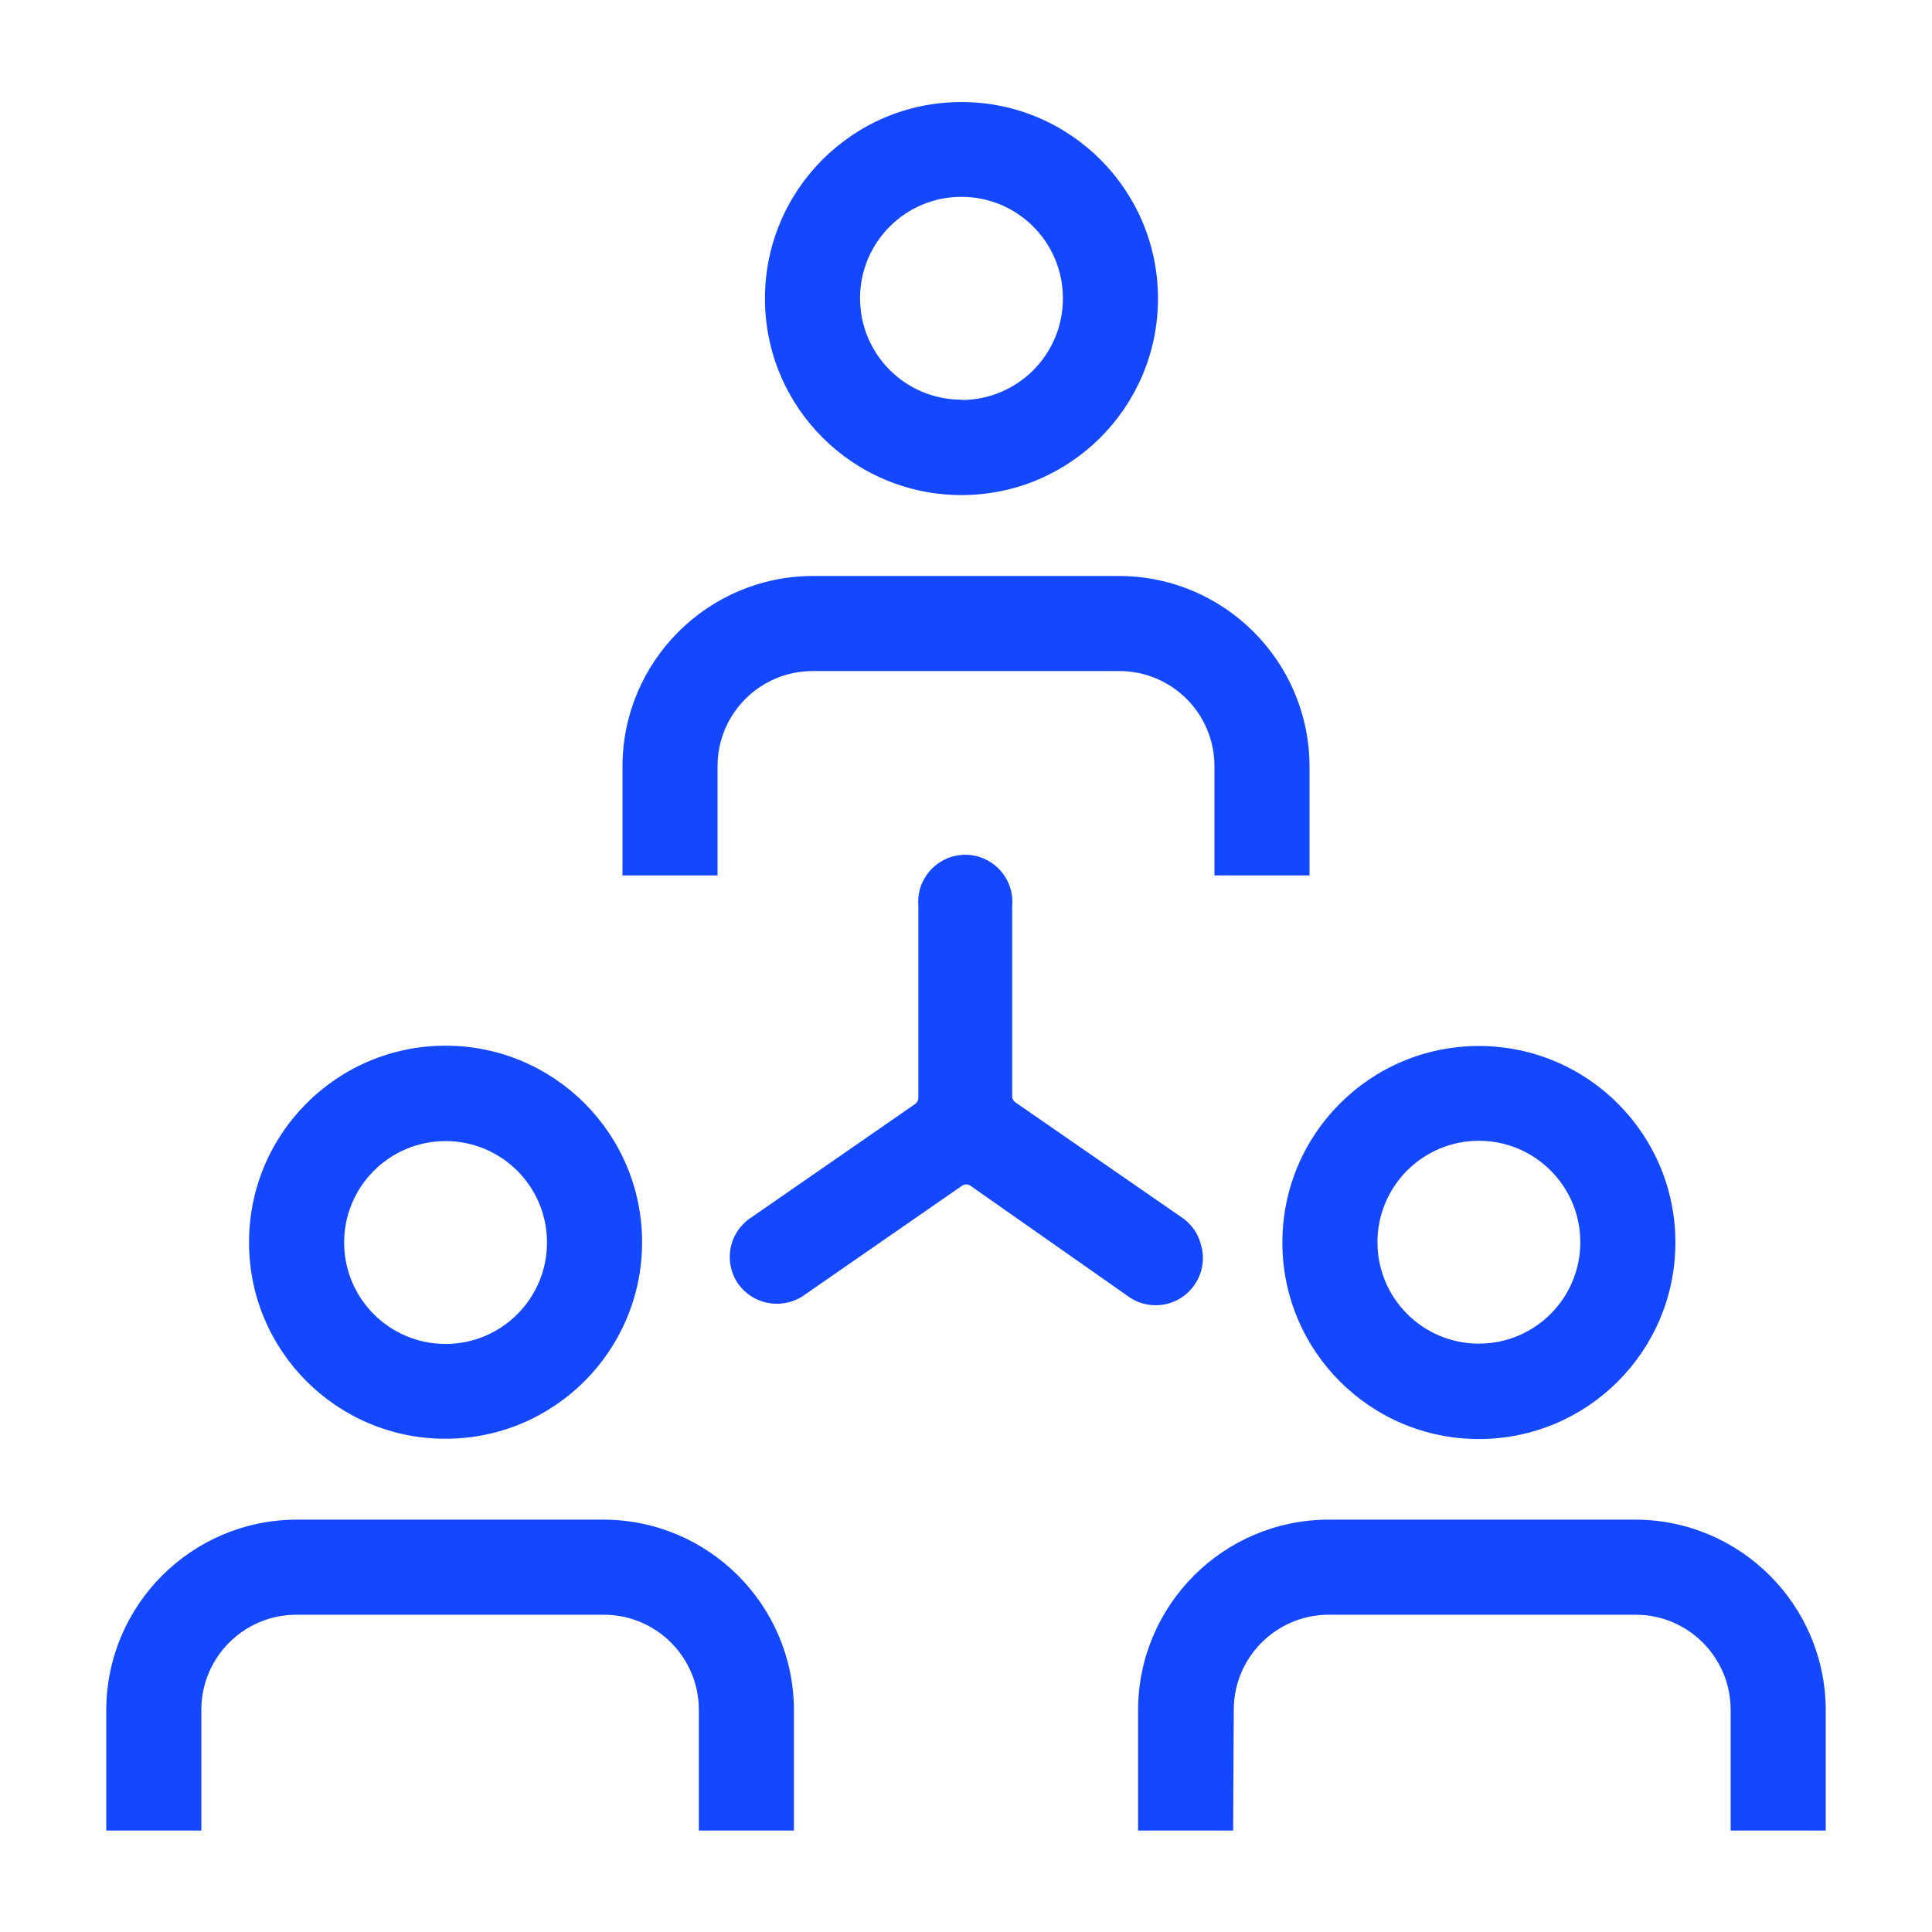
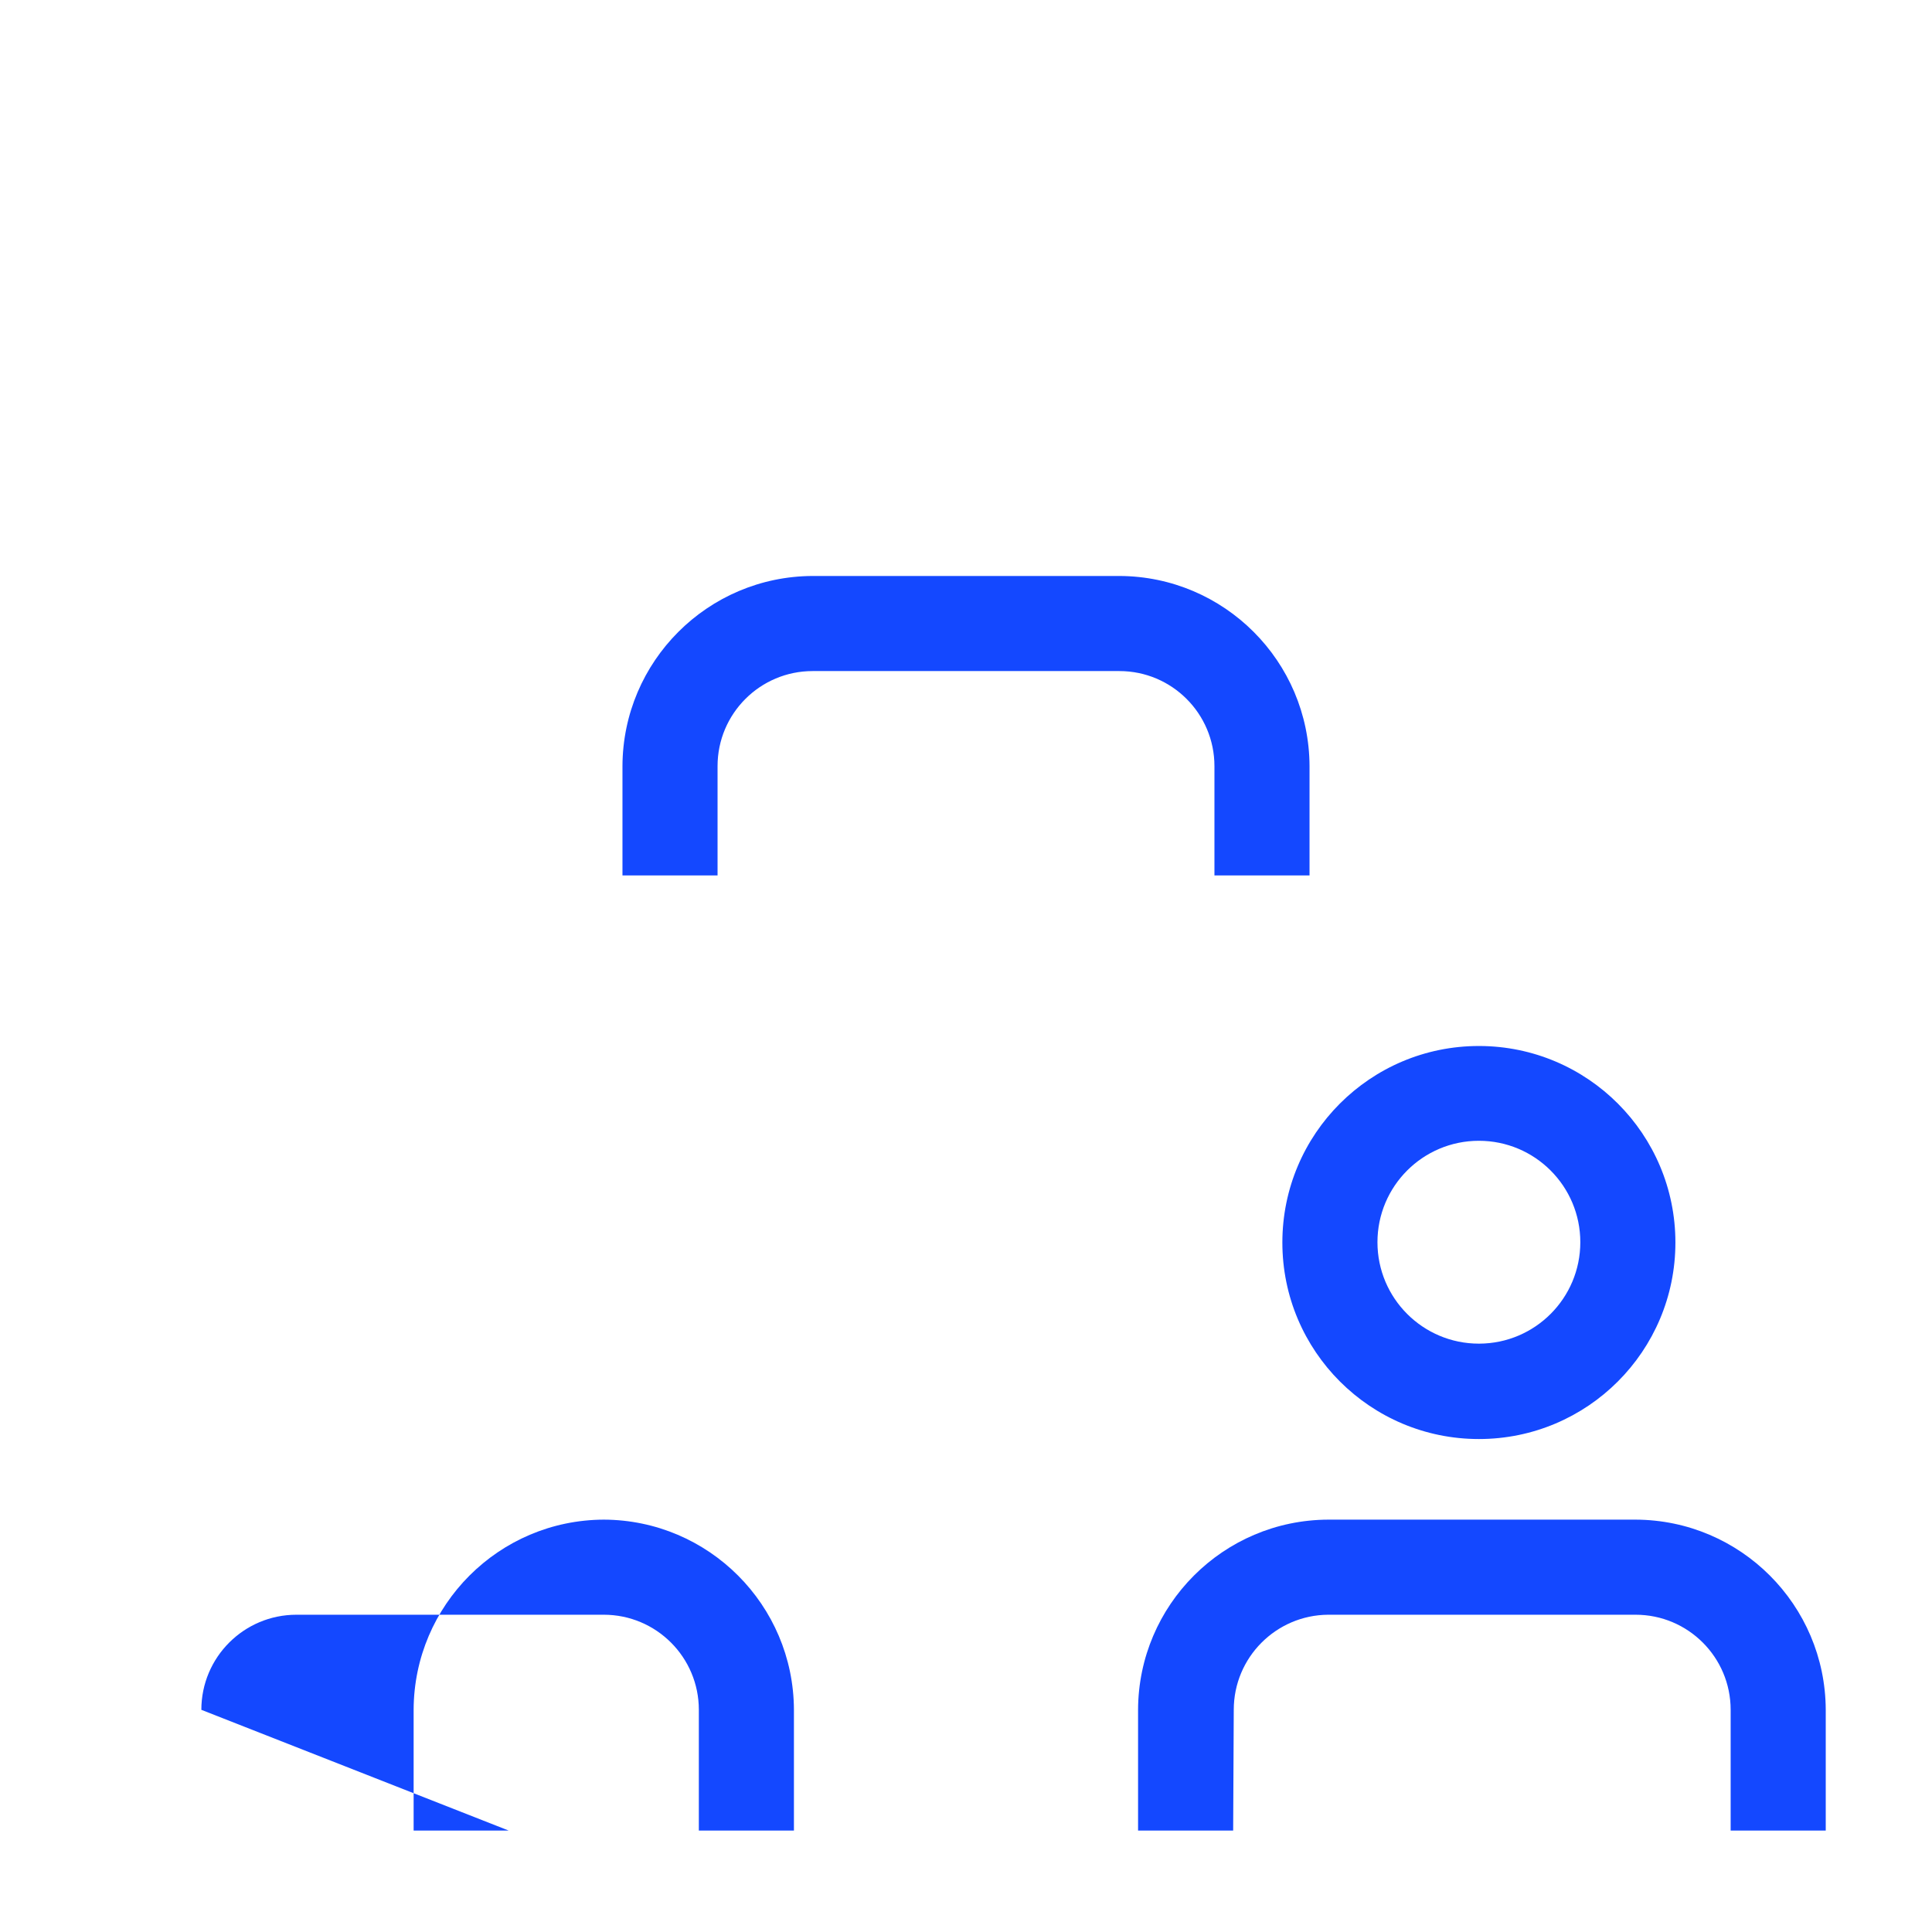
<svg xmlns="http://www.w3.org/2000/svg" version="1.1" width="32" height="32" viewBox="0 0 32 32" fill="#1448FF">
  <title>team-structure-hierarchy</title>
  <path d="M11.885 12.69c0-0.87 0.705-1.575 1.575-1.575v0h5.080c0.87 0 1.575 0.705 1.575 1.575v0 1.81h1.575v-1.81c-0.006-1.737-1.413-3.144-3.149-3.15h-5.081c-1.737 0.006-3.144 1.413-3.15 3.149v1.811h1.575z" />
-   <path d="M3.335 28.32c0-0.87 0.705-1.575 1.575-1.575v0h5.090c0.87 0 1.575 0.705 1.575 1.575v0 2h1.575v-2c-0.006-1.737-1.413-3.144-3.149-3.15h-5.091c-1.737 0.006-3.144 1.413-3.15 3.149v2.001h1.575z" />
-   <path d="M19.9 20.655c-0.042-0.211-0.166-0.387-0.337-0.498l-0.003-0.002-2.74-1.895c-0.033-0.022-0.055-0.058-0.055-0.1v-3.16c0.002-0.019 0.003-0.040 0.003-0.062 0-0.431-0.349-0.78-0.78-0.78s-0.78 0.349-0.78 0.78c0 0.022 0.001 0.044 0.003 0.065l-0-0.003v3.185c-0.001 0.044-0.024 0.083-0.059 0.105l-0.001 0-2.7 1.87c-0.22 0.14-0.364 0.383-0.364 0.66 0 0.154 0.045 0.297 0.121 0.418l-0.002-0.003c0.143 0.218 0.386 0.359 0.662 0.359 0.155 0 0.299-0.044 0.421-0.121l-0.003 0.002 2.655-1.84c0.018-0.011 0.039-0.018 0.063-0.018s0.045 0.007 0.063 0.018l-0-0 2.66 1.865c0.118 0.075 0.261 0.119 0.415 0.119 0.277 0 0.52-0.144 0.658-0.361l0.002-0.003c0.076-0.118 0.122-0.263 0.122-0.418 0-0.065-0.008-0.127-0.023-0.187l0.001 0.005z" />
+   <path d="M3.335 28.32c0-0.87 0.705-1.575 1.575-1.575v0h5.090c0.87 0 1.575 0.705 1.575 1.575v0 2h1.575v-2c-0.006-1.737-1.413-3.144-3.149-3.15c-1.737 0.006-3.144 1.413-3.15 3.149v2.001h1.575z" />
  <path d="M20.435 28.32c0 0 0-0 0-0 0-0.866 0.699-1.569 1.564-1.575h5.091c0.87 0 1.575 0.705 1.575 1.575v0 2h1.575v-2c-0.006-1.737-1.413-3.144-3.149-3.15h-5.091c-1.737 0.006-3.144 1.413-3.15 3.149v2.001h1.575z" />
-   <path d="M15.93 1.69c-0.002 0-0.003 0-0.005 0-1.798 0-3.255 1.457-3.255 3.255s1.457 3.255 3.255 3.255c1.798 0 3.255-1.457 3.255-3.255v0c0 0 0 0 0 0 0-1.796-1.454-3.252-3.25-3.255h-0zM15.93 6.62c-0.002 0-0.003 0-0.005 0-0.928 0-1.68-0.752-1.68-1.68s0.752-1.68 1.68-1.68c0.928 0 1.68 0.752 1.68 1.68v0c0 0.002 0 0.003 0 0.005 0 0.926-0.749 1.677-1.675 1.68h-0z" />
  <path d="M24.5 17.325c-0.002 0-0.003 0-0.005 0-1.798 0-3.255 1.457-3.255 3.255s1.457 3.255 3.255 3.255c1.798 0 3.255-1.457 3.255-3.255v0c0 0 0 0 0 0 0-1.796-1.454-3.252-3.25-3.255h-0zM24.5 22.255c-0.002 0-0.003 0-0.005 0-0.928 0-1.68-0.752-1.68-1.68s0.752-1.68 1.68-1.68c0.928 0 1.68 0.752 1.68 1.68v0c0 0 0 0 0 0 0 0.926-0.749 1.677-1.675 1.68h-0z" />
-   <path d="M7.38 23.83c1.798 0 3.255-1.457 3.255-3.255s-1.457-3.255-3.255-3.255c-1.798 0-3.255 1.457-3.255 3.255v0c0 0.002 0 0.003 0 0.005 0 1.795 1.455 3.25 3.25 3.25 0.002 0 0.004 0 0.005 0h-0zM7.38 18.9c0.928 0 1.68 0.752 1.68 1.68s-0.752 1.68-1.68 1.68c-0.928 0-1.68-0.752-1.68-1.68v0c0-0.928 0.752-1.68 1.68-1.68v0z" />
</svg>